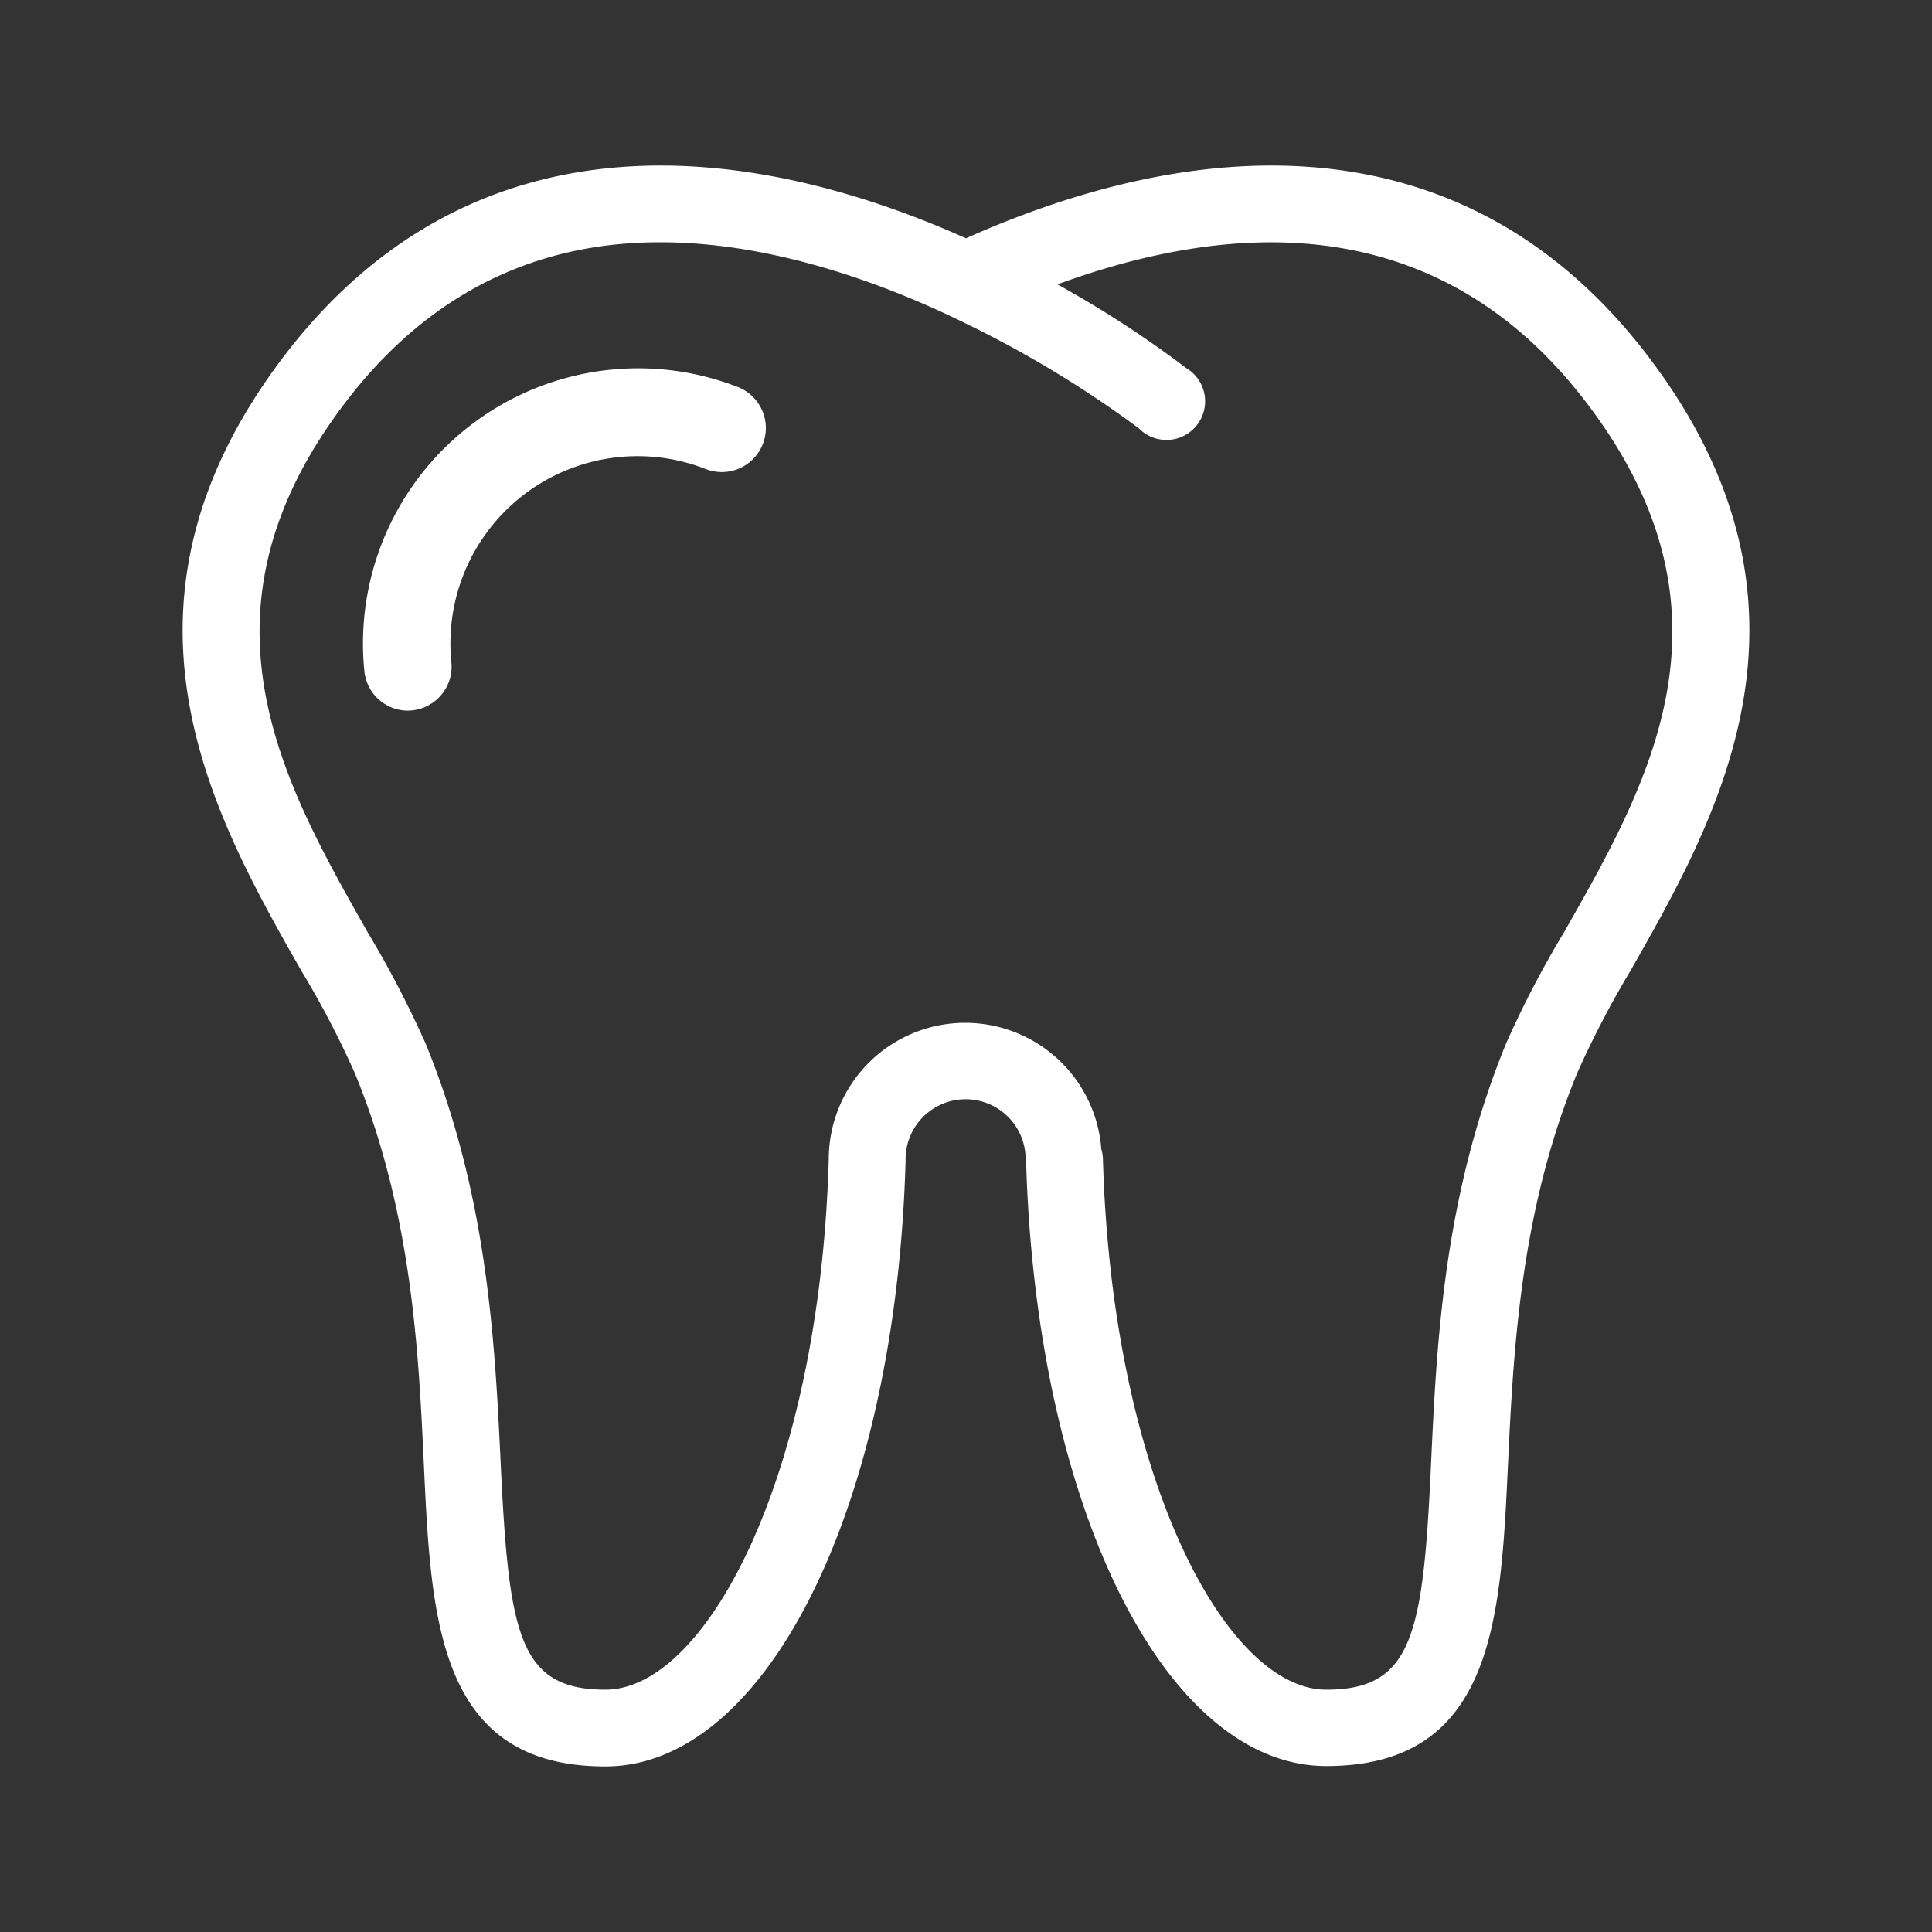
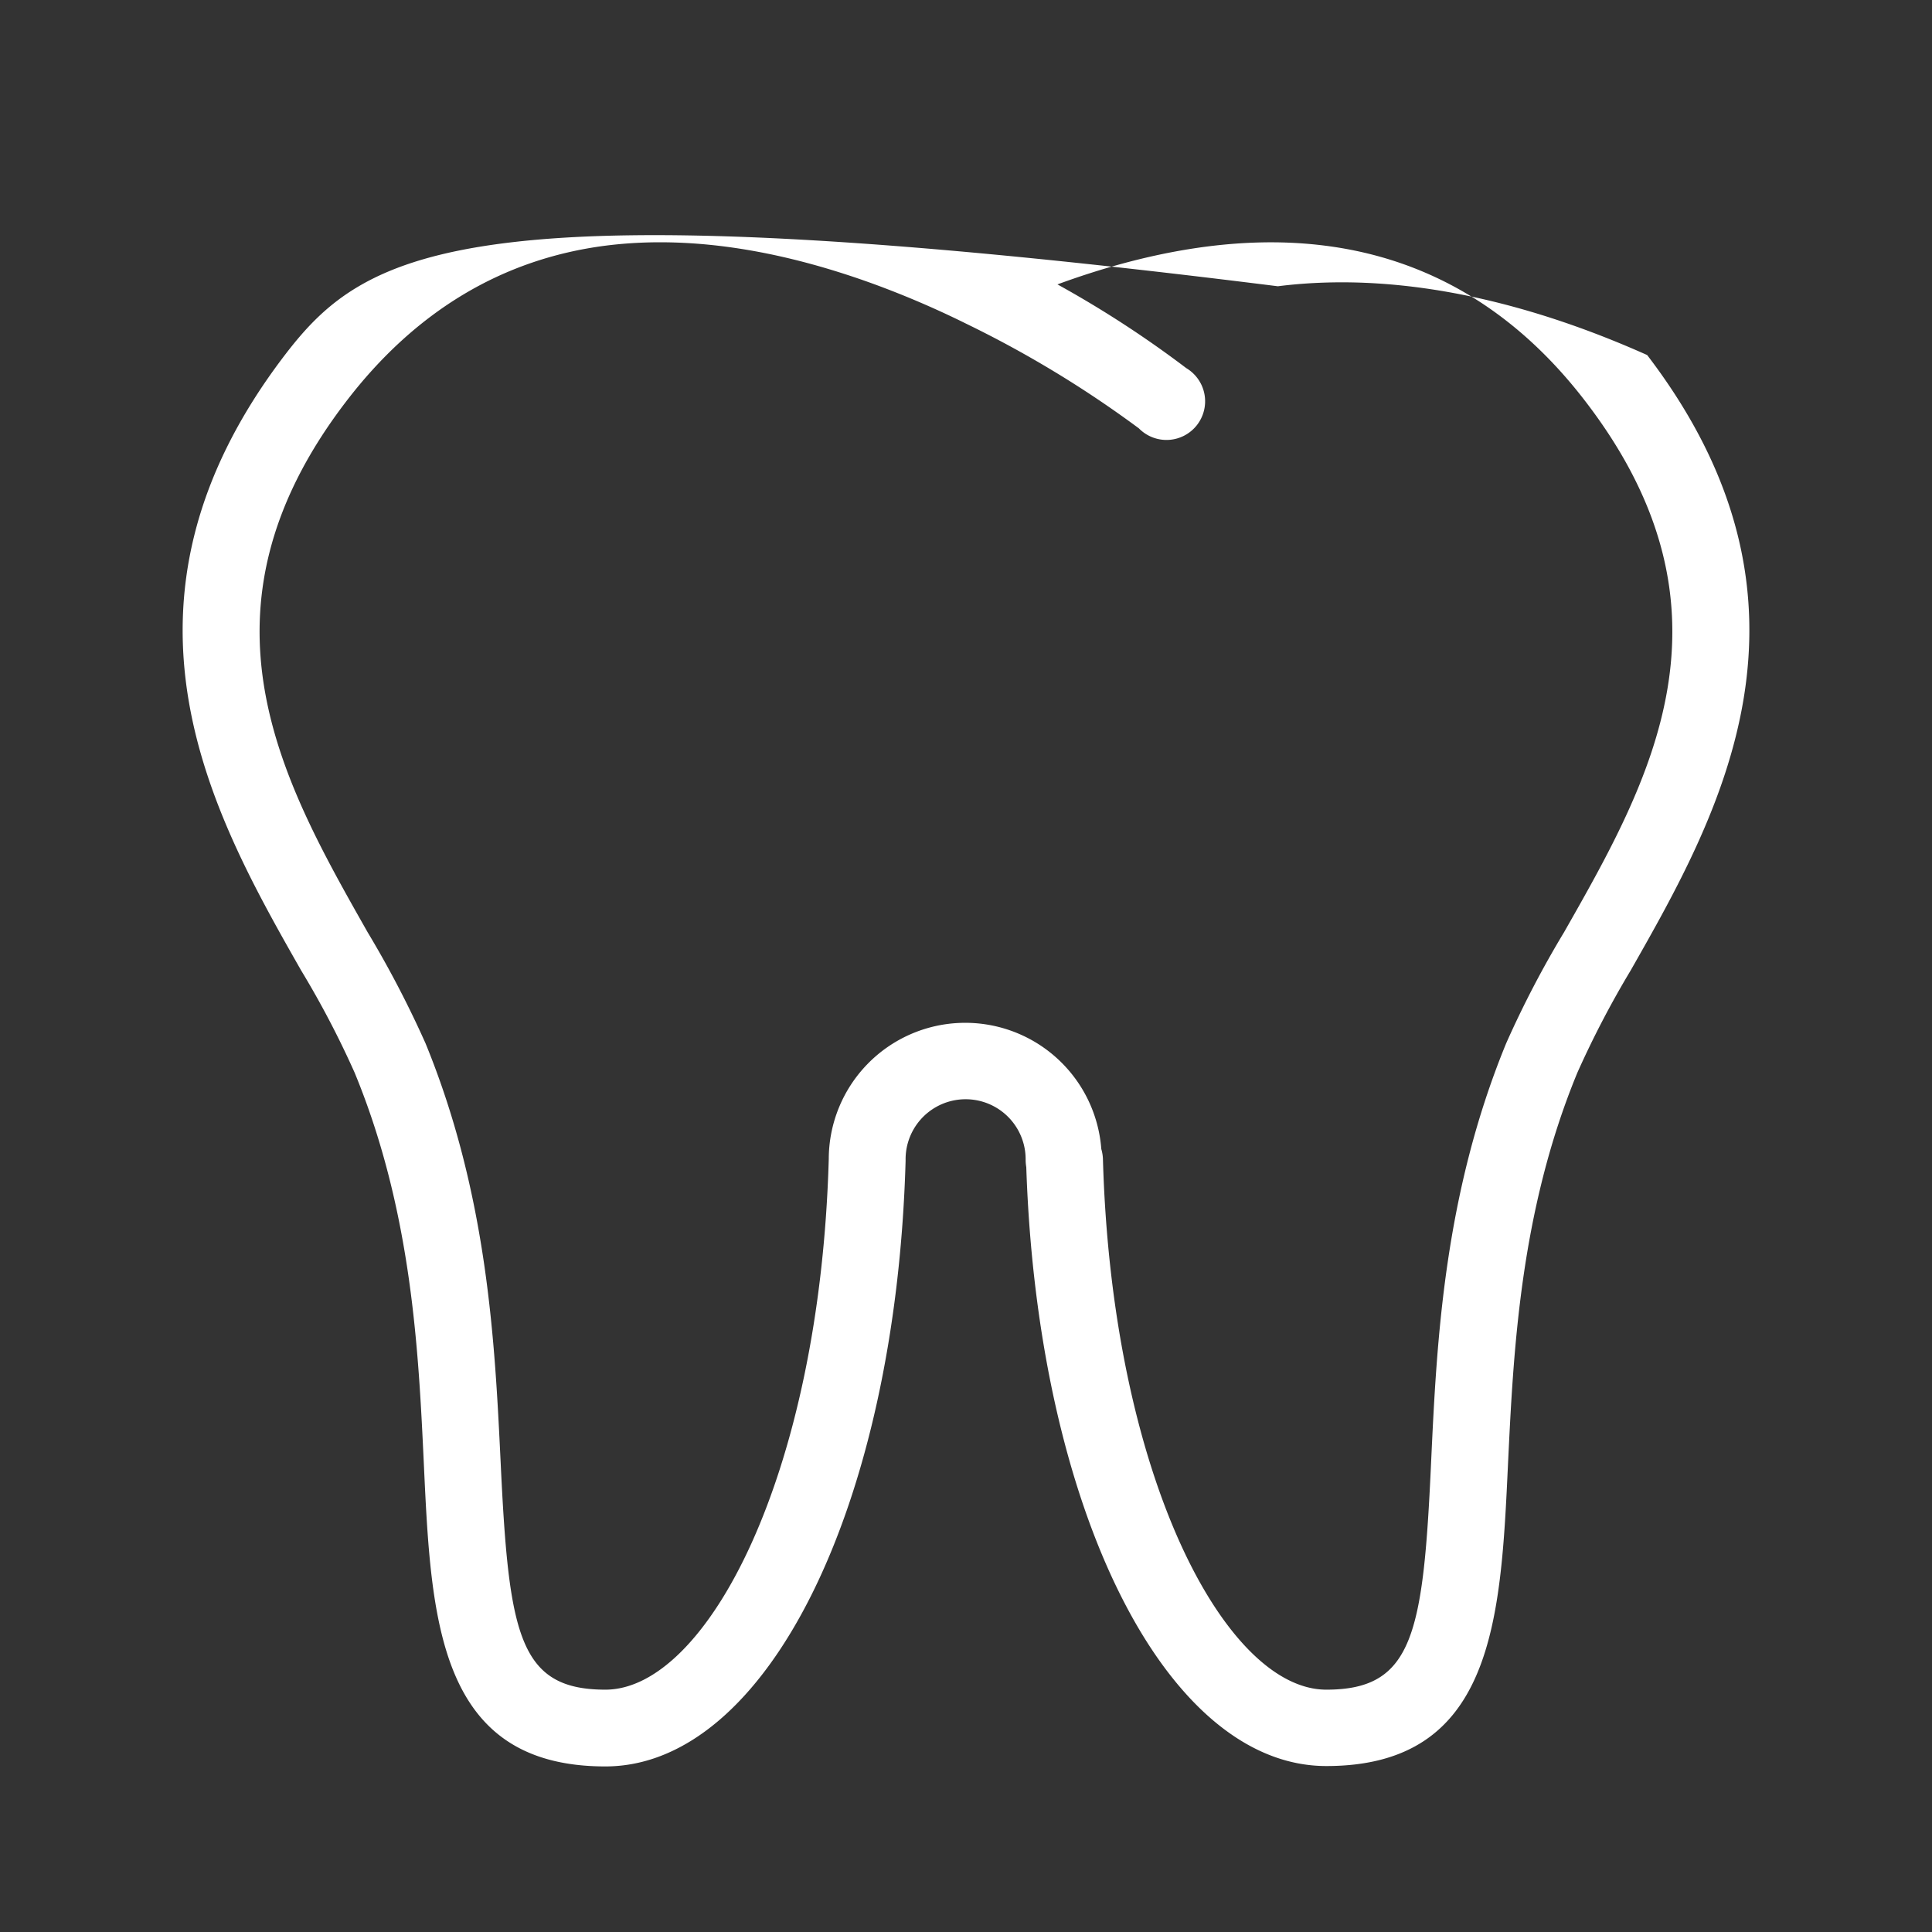
<svg xmlns="http://www.w3.org/2000/svg" id="Layer_1" data-name="Layer 1" viewBox="0 0 300 300">
  <rect x="0" y="0" width="300" height="300" fill="#333333" stroke="none" />
  <defs>
    <style>.cls-1{fill:#fff;}</style>
  </defs>
-   <path class="cls-1" d="M255.77,55.13C243,38.45,226.7,28.76,207.35,26.32,186.92,23.75,166.43,29.67,150,37c-16.4-7.33-36.93-13.25-57.35-10.68C73.3,28.76,57,38.45,44.23,55.13,14.53,94,33.14,126.74,46.75,150.67a144.22,144.22,0,0,1,8.32,15.9C64,188.21,65,210,65.82,227.43,66.94,251.51,68,274.29,94,274.29c25.06,0,45.1-40.41,46.62-94v-.28a9.32,9.32,0,0,1,18.64,0,7,7,0,0,0,.1,1.22c1.76,53.1,21.67,93,46.59,93,26,0,27.09-22.78,28.21-46.86C235,210,236,188.21,244.93,166.57a148.9,148.9,0,0,1,8.29-15.9C266.83,126.74,285.5,94,255.77,55.13Zm-12.9,89.62a155.87,155.87,0,0,0-9,17.27c-9.68,23.57-10.78,46.46-11.64,64.85-1.22,26.83-2.77,35.5-16.28,35.5-15.64,0-33.31-33.17-34.69-82.48a6.36,6.36,0,0,0-.25-1.47,21.19,21.19,0,0,0-42.32,1.52c-1.39,49.29-19.05,82.43-34.69,82.43-13.5,0-15-8.67-16.27-35.5-.89-18.39-2-41.28-11.65-64.85a161,161,0,0,0-9-17.27C43.85,121.4,28.77,95,53.72,62.38,64.45,48.34,78,40.2,94.08,38.14c14.24-1.8,28.81,1.3,41.7,6A143.67,143.67,0,0,1,150,50.25a168.83,168.83,0,0,1,26.85,16.27,6,6,0,1,0,7.35-9.36,165.62,165.62,0,0,0-20-13c12.9-4.73,27.47-7.83,41.65-6,16.08,2.06,29.66,10.2,40.39,24.24C271.23,95,256.15,121.4,242.87,144.75Z" />
-   <path class="cls-1" d="M63.37,106.85a3.31,3.31,0,0,1-3.3-3,39.22,39.22,0,0,1,53.28-40.5,3.33,3.33,0,0,1-2.42,6.2,32.56,32.56,0,0,0-44.24,33.63,3.34,3.34,0,0,1-3,3.65Z" />
-   <path class="cls-1" d="M63.37,110.35a6.81,6.81,0,0,1-6.79-6.13,42.73,42.73,0,0,1,58-44.12,6.83,6.83,0,0,1-5,12.73,29.06,29.06,0,0,0-39.49,30,6.84,6.84,0,0,1-6.1,7.48Z" />
+   <path class="cls-1" d="M255.77,55.13c-16.4-7.33-36.93-13.25-57.35-10.68C73.3,28.76,57,38.45,44.23,55.13,14.53,94,33.14,126.74,46.75,150.67a144.22,144.22,0,0,1,8.32,15.9C64,188.21,65,210,65.82,227.43,66.94,251.51,68,274.29,94,274.29c25.06,0,45.1-40.41,46.62-94v-.28a9.32,9.32,0,0,1,18.64,0,7,7,0,0,0,.1,1.22c1.76,53.1,21.67,93,46.59,93,26,0,27.09-22.78,28.21-46.86C235,210,236,188.21,244.93,166.57a148.9,148.9,0,0,1,8.29-15.9C266.83,126.74,285.5,94,255.77,55.13Zm-12.9,89.62a155.87,155.87,0,0,0-9,17.27c-9.68,23.57-10.78,46.46-11.64,64.85-1.22,26.83-2.77,35.5-16.28,35.5-15.64,0-33.31-33.17-34.69-82.48a6.36,6.36,0,0,0-.25-1.47,21.19,21.19,0,0,0-42.32,1.52c-1.39,49.29-19.05,82.43-34.69,82.43-13.5,0-15-8.67-16.27-35.5-.89-18.39-2-41.28-11.65-64.85a161,161,0,0,0-9-17.27C43.85,121.4,28.77,95,53.72,62.38,64.45,48.34,78,40.2,94.08,38.14c14.24-1.8,28.81,1.3,41.7,6A143.67,143.67,0,0,1,150,50.25a168.83,168.83,0,0,1,26.85,16.27,6,6,0,1,0,7.35-9.36,165.62,165.62,0,0,0-20-13c12.9-4.73,27.47-7.83,41.65-6,16.08,2.06,29.66,10.2,40.39,24.24C271.23,95,256.15,121.4,242.87,144.75Z" />
</svg>